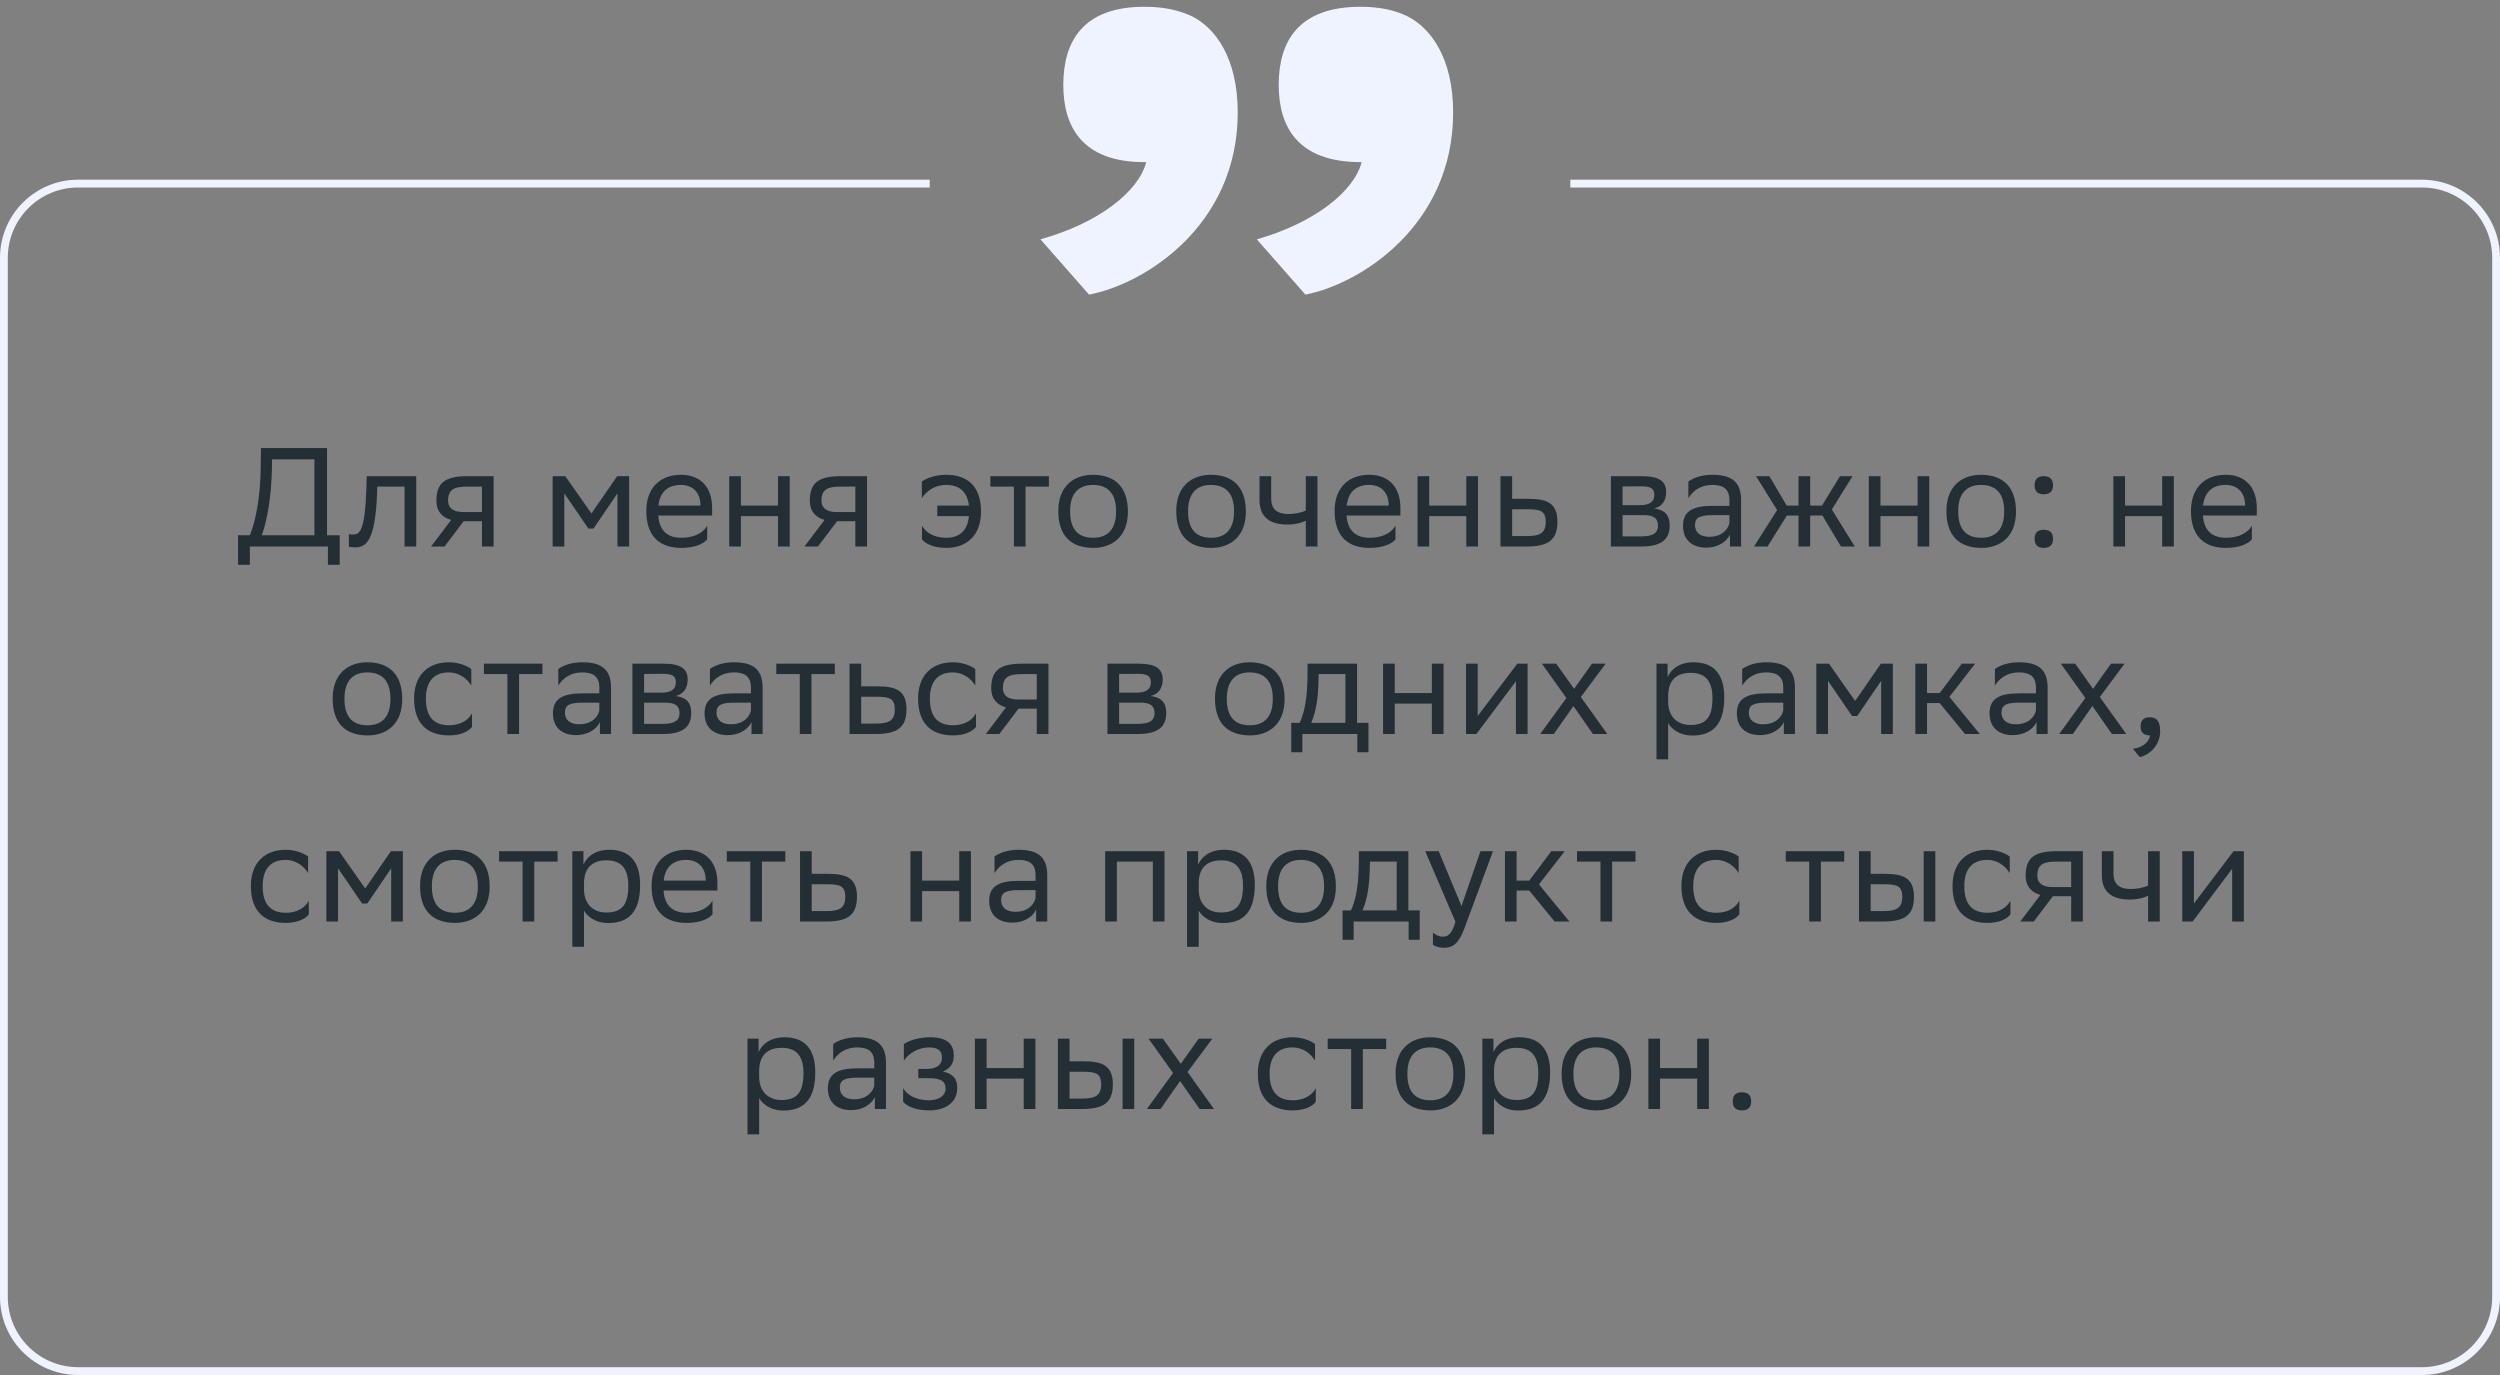
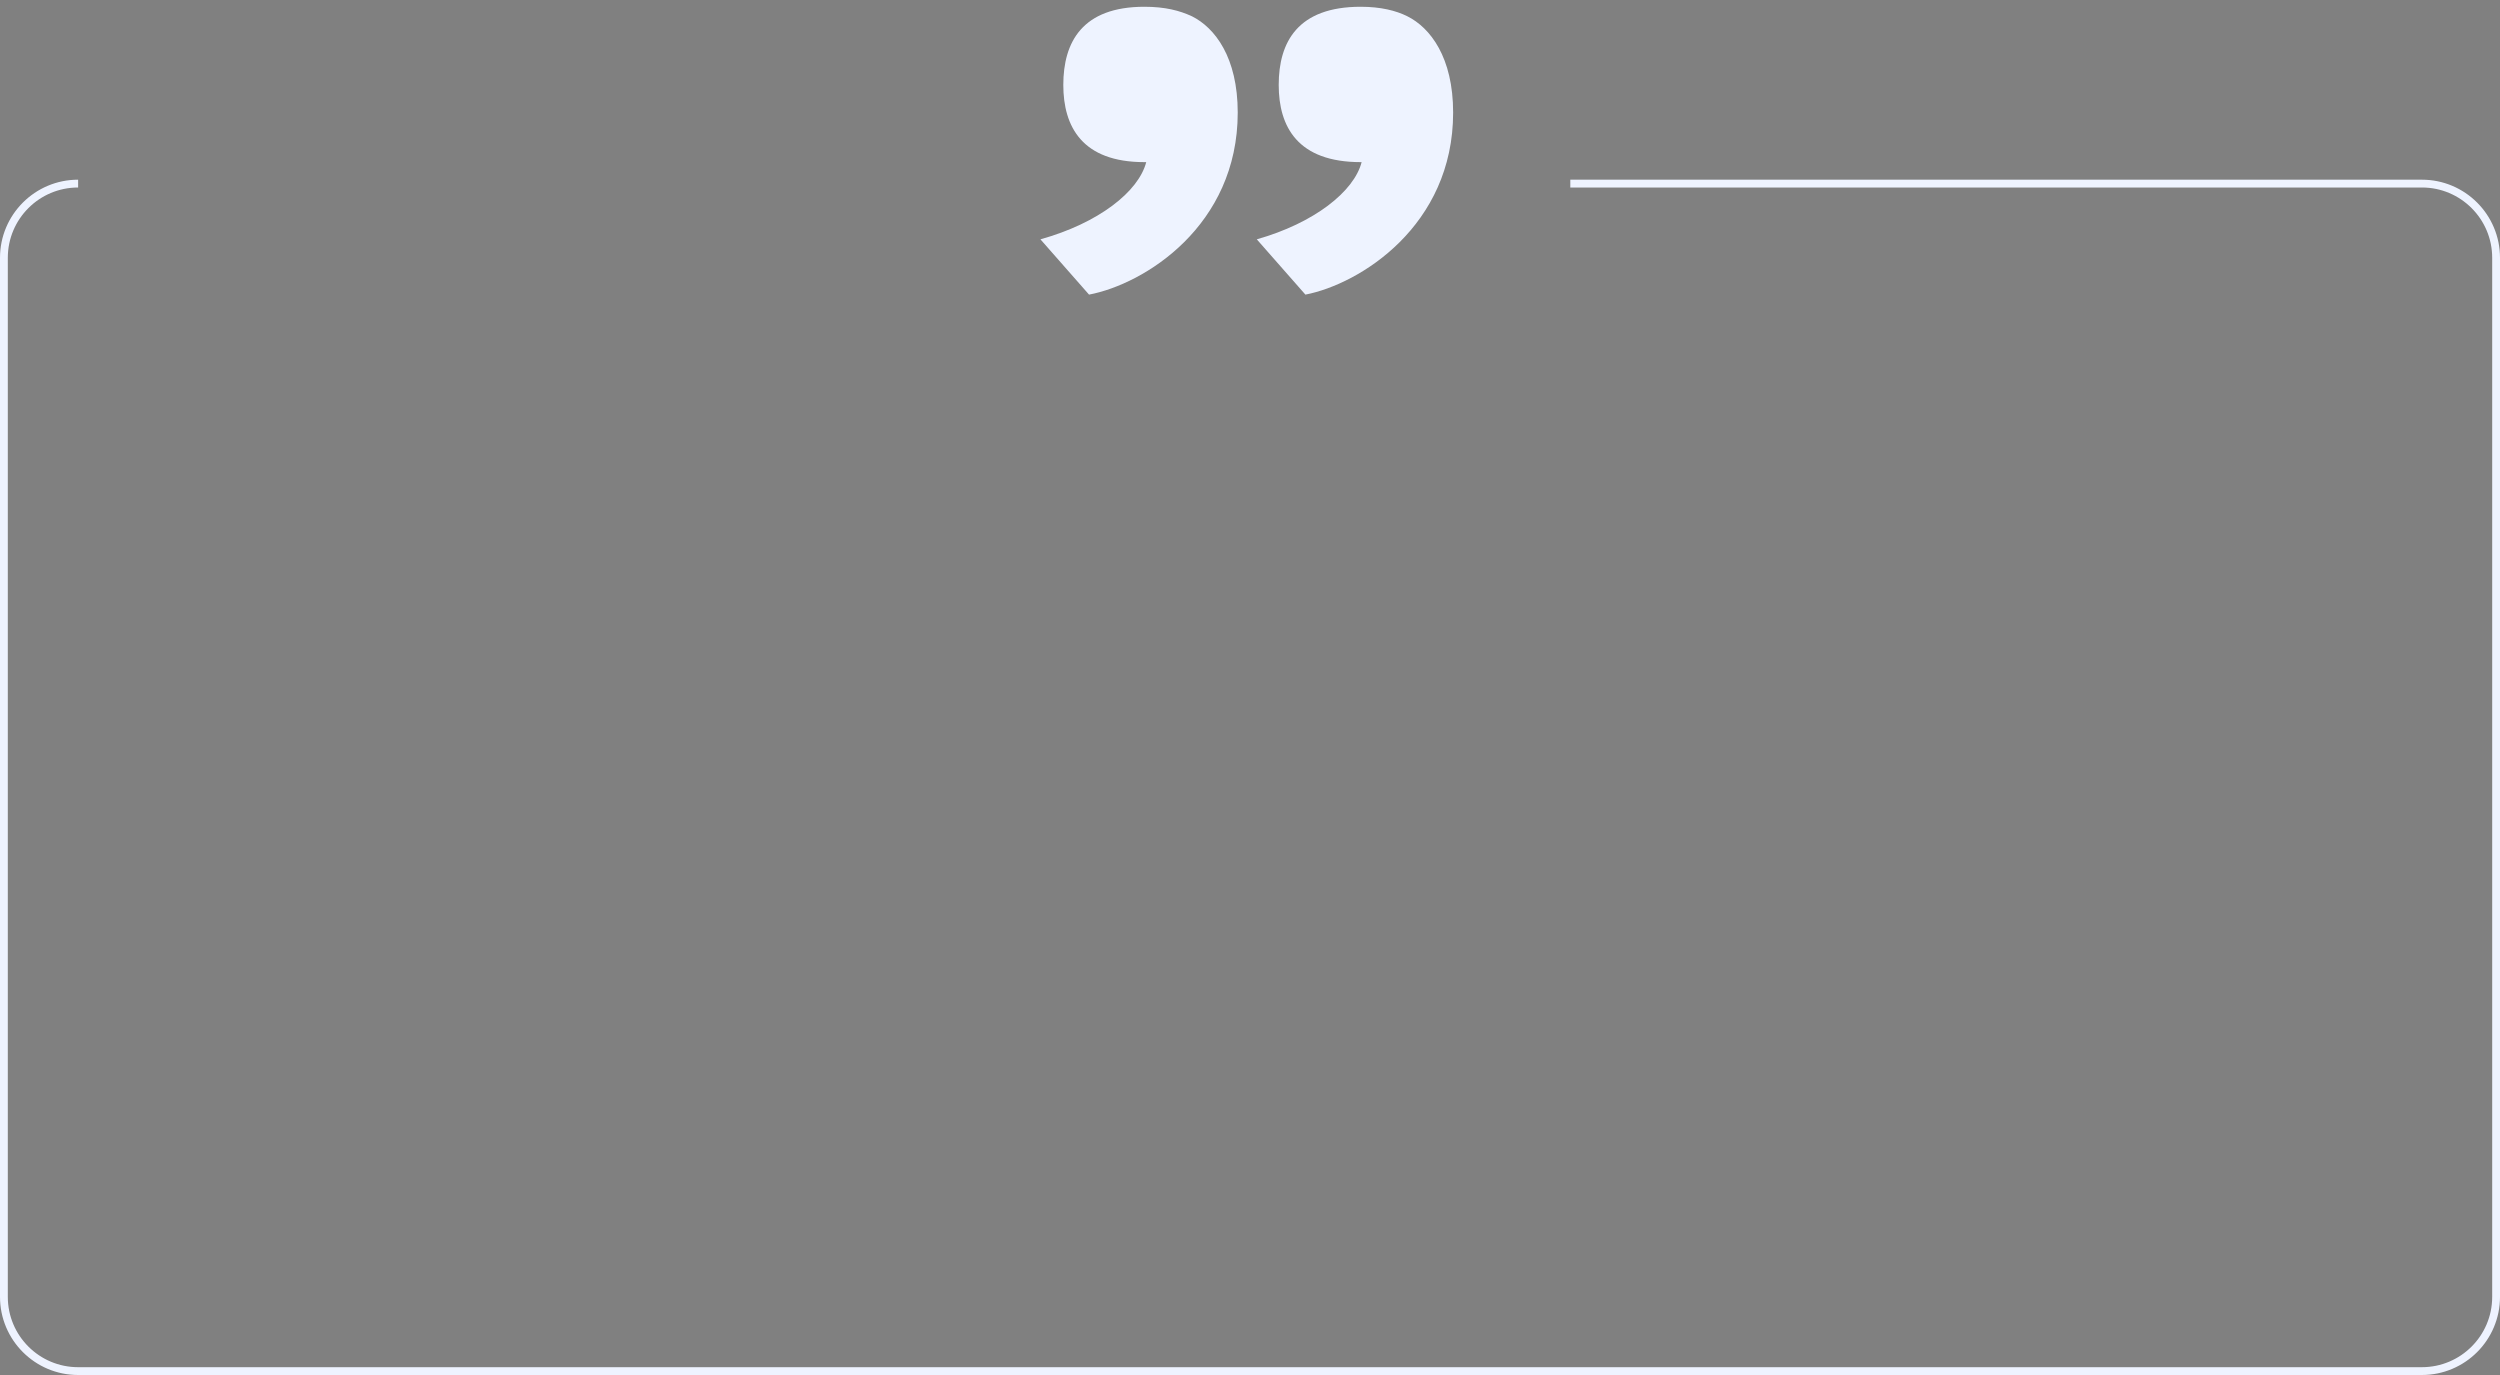
<svg xmlns="http://www.w3.org/2000/svg" width="320" height="176" viewBox="0 0 320 176" fill="none">
  <rect x="0" y="0" width="320" height="176" fill="#808080" stroke="none" />
-   <path d="M30.469 68.512H31.981C32.701 66.766 33.313 63.85 33.367 59.962L33.403 57.352H41.863V68.512H43.483V72.292H41.971V69.952H31.981V72.292H30.469V68.512ZM34.807 60.016C34.735 63.364 34.249 66.496 33.511 68.512H40.243V58.792H34.825L34.807 60.016ZM51.785 69.952V62.284H48.293L48.275 62.968C48.041 69.682 46.691 70.06 45.377 70.06C45.089 70.06 44.837 70.024 44.657 69.97V68.368C44.819 68.404 44.981 68.422 45.107 68.422C46.025 68.422 46.727 68.17 46.907 62.194L46.943 60.952H53.279V69.952H51.785ZM61.691 69.952V66.712H59.351L56.903 69.952H55.175L57.749 66.55C56.579 66.226 55.859 65.416 55.859 64.12C55.859 61.798 56.975 60.952 59.819 60.952H63.185V69.952H61.691ZM59.837 62.284C58.109 62.284 57.353 62.644 57.353 64.12C57.371 64.966 57.929 65.542 59.297 65.542H61.691V62.284H59.837ZM79.035 69.952V63.148L75.975 67.648H75.309L72.231 63.148V69.952H70.737V60.952H72.357L75.705 65.722L78.999 60.952H80.529V69.952H79.035ZM87.173 60.772C89.657 60.772 91.151 62.356 91.151 65.02V65.992H84.257C84.401 67.936 85.445 68.836 87.209 68.836C88.937 68.836 90.035 68.152 90.521 67.288V69.034C90.071 69.592 88.973 70.132 87.209 70.132C84.365 70.132 82.727 68.566 82.727 65.416C82.727 62.302 84.635 60.772 87.173 60.772ZM87.173 62.068C85.481 62.068 84.473 62.968 84.275 64.714H89.657V64.696C89.657 62.968 88.595 62.068 87.173 62.068ZM99.588 69.952V66.064H94.836V69.952H93.342V60.952H94.836V64.714H99.588V60.952H101.082V69.952H99.588ZM109.486 69.952V66.712H107.146L104.698 69.952H102.97L105.544 66.55C104.374 66.226 103.654 65.416 103.654 64.12C103.654 61.798 104.77 60.952 107.614 60.952H110.98V69.952H109.486ZM107.632 62.284C105.904 62.284 105.148 62.644 105.148 64.12C105.166 64.966 105.724 65.542 107.092 65.542H109.486V62.284H107.632ZM117.992 63.76V61.636C118.622 61.186 119.792 60.772 121.088 60.772C123.932 60.772 125.57 62.338 125.57 65.488C125.57 68.602 123.662 70.132 121.124 70.132C119.504 70.132 118.442 69.592 118.01 69.034V67.288C118.478 68.152 119.54 68.836 121.124 68.836C122.834 68.836 123.86 67.9 124.022 66.064H119.972V64.714H124.022C123.806 62.914 122.78 62.068 121.088 62.068C119.774 62.068 118.658 62.752 117.992 63.76ZM129.776 69.952V62.284H126.77V60.952H134.258V62.284H131.27V69.952H129.776ZM135.461 65.416C135.461 62.302 137.369 60.772 139.907 60.772C142.733 60.79 144.371 62.356 144.371 65.488C144.371 68.602 142.463 70.132 139.925 70.132C137.081 70.114 135.461 68.566 135.461 65.416ZM136.973 65.416V65.47C136.973 67.774 138.017 68.836 139.925 68.836C141.815 68.836 142.859 67.702 142.859 65.488V65.434C142.859 63.148 141.797 62.086 139.907 62.068C138.017 62.068 136.973 63.202 136.973 65.416ZM150.561 65.416C150.561 62.302 152.469 60.772 155.007 60.772C157.833 60.79 159.471 62.356 159.471 65.488C159.471 68.602 157.563 70.132 155.025 70.132C152.181 70.114 150.561 68.566 150.561 65.416ZM152.073 65.416V65.47C152.073 67.774 153.117 68.836 155.025 68.836C156.915 68.836 157.959 67.702 157.959 65.488V65.434C157.959 63.148 156.897 62.086 155.007 62.068C153.117 62.068 152.073 63.202 152.073 65.416ZM167.141 69.952V66.64C166.511 66.982 165.593 67.144 164.801 67.144C162.515 67.144 161.219 66.172 161.219 64.012V60.952H162.713V63.85C162.713 65.128 163.433 65.794 164.909 65.794C165.701 65.794 166.529 65.632 167.141 65.362V60.952H168.635V69.952H167.141ZM175.274 60.772C177.758 60.772 179.252 62.356 179.252 65.02V65.992H172.358C172.502 67.936 173.546 68.836 175.31 68.836C177.038 68.836 178.136 68.152 178.622 67.288V69.034C178.172 69.592 177.074 70.132 175.31 70.132C172.466 70.132 170.828 68.566 170.828 65.416C170.828 62.302 172.736 60.772 175.274 60.772ZM175.274 62.068C173.582 62.068 172.574 62.968 172.376 64.714H177.758V64.696C177.758 62.968 176.696 62.068 175.274 62.068ZM187.69 69.952V66.064H182.938V69.952H181.444V60.952H182.938V64.714H187.69V60.952H189.184V69.952H187.69ZM199.351 66.784C199.333 69.106 198.217 69.952 195.391 69.952H192.061V60.952H193.555V63.85H195.625C198.073 63.85 199.351 64.426 199.351 66.784ZM197.857 66.766C197.821 65.434 197.263 65.182 195.463 65.182H193.555V68.62H195.373C197.101 68.62 197.857 68.26 197.857 66.766ZM206.194 69.952V60.952H210.208C212.494 60.952 213.268 61.69 213.268 62.986C213.268 64.12 212.692 64.858 211.72 65.092C212.872 65.236 213.718 65.704 213.718 67.288C213.718 69.07 212.584 69.952 210.136 69.952H206.194ZM207.688 68.656H210.118C211.594 68.656 212.224 68.206 212.224 67.306C212.224 66.226 211.522 65.938 210.388 65.938H207.688V68.656ZM207.688 64.66H209.902C211.018 64.66 211.756 64.318 211.756 63.328C211.756 62.446 211.162 62.248 210.028 62.248L207.688 62.266V64.66ZM216.111 63.76V61.636C216.705 61.186 217.785 60.772 219.171 60.772C221.475 60.772 222.861 61.546 222.861 64.012V69.952H221.439V68.422C220.971 69.412 219.819 70.096 218.397 70.096C216.615 70.096 215.427 69.142 215.427 67.306C215.427 65.326 216.831 64.75 219.225 64.75H221.367V64.03C221.367 62.5 220.467 62.068 219.171 62.068C217.767 62.068 216.723 62.752 216.111 63.76ZM218.775 68.71C220.611 68.71 221.277 67.522 221.367 66.91V65.938H219.279C217.659 65.938 216.957 66.19 216.957 67.216C216.957 68.098 217.569 68.71 218.775 68.71ZM230.208 69.952V65.992H228.714L226.248 69.952H224.52L227.472 65.29L224.772 60.952H226.482L228.696 64.714H230.208V60.952H231.702V64.714H233.214L235.518 60.952H237.12L234.474 65.218L237.408 69.952H235.644L233.268 65.992H231.702V69.952H230.208ZM245.452 69.952V66.064H240.7V69.952H239.206V60.952H240.7V64.714H245.452V60.952H246.946V69.952H245.452ZM249.139 65.416C249.139 62.302 251.047 60.772 253.585 60.772C256.411 60.79 258.049 62.356 258.049 65.488C258.049 68.602 256.141 70.132 253.603 70.132C250.759 70.114 249.139 68.566 249.139 65.416ZM250.651 65.416V65.47C250.651 67.774 251.695 68.836 253.603 68.836C255.493 68.836 256.537 67.702 256.537 65.488V65.434C256.537 63.148 255.475 62.086 253.585 62.068C251.695 62.068 250.651 63.202 250.651 65.416ZM260.427 68.98C260.427 68.332 260.697 67.81 261.597 67.81C262.515 67.81 262.785 68.332 262.785 68.98C262.785 69.61 262.515 70.132 261.597 70.132C260.697 70.132 260.427 69.61 260.427 68.98ZM260.427 62.122C260.427 61.474 260.697 60.952 261.597 60.952C262.515 60.952 262.785 61.474 262.785 62.122C262.785 62.752 262.515 63.274 261.597 63.274C260.697 63.274 260.427 62.752 260.427 62.122ZM276.758 69.952V66.064H272.006V69.952H270.512V60.952H272.006V64.714H276.758V60.952H278.252V69.952H276.758ZM284.891 60.772C287.375 60.772 288.869 62.356 288.869 65.02V65.992H281.975C282.119 67.936 283.163 68.836 284.927 68.836C286.655 68.836 287.753 68.152 288.239 67.288V69.034C287.789 69.592 286.691 70.132 284.927 70.132C282.083 70.132 280.445 68.566 280.445 65.416C280.445 62.302 282.353 60.772 284.891 60.772ZM284.891 62.068C283.199 62.068 282.191 62.968 281.993 64.714H287.375V64.696C287.375 62.968 286.313 62.068 284.891 62.068ZM42.578 89.416C42.578 86.302 44.486 84.772 47.024 84.772C49.85 84.79 51.488 86.356 51.488 89.488C51.488 92.602 49.58 94.132 47.042 94.132C44.198 94.114 42.578 92.566 42.578 89.416ZM44.09 89.416V89.47C44.09 91.774 45.134 92.836 47.042 92.836C48.932 92.836 49.976 91.702 49.976 89.488V89.434C49.976 87.148 48.914 86.086 47.024 86.068C45.134 86.068 44.09 87.202 44.09 89.416ZM60.418 93.034C60.004 93.592 59.014 94.132 57.484 94.132C54.64 94.132 53.002 92.566 53.002 89.416C53.002 86.302 54.91 84.772 57.448 84.772C58.654 84.772 59.734 85.186 60.328 85.636V87.76C59.716 86.752 58.672 86.068 57.448 86.068C55.558 86.068 54.514 87.202 54.514 89.416V89.47C54.514 91.774 55.576 92.836 57.484 92.836C58.978 92.836 59.968 92.152 60.418 91.288V93.034ZM64.948 93.952V86.284H61.942V84.952H69.43V86.284H66.442V93.952H64.948ZM71.461 87.76V85.636C72.055 85.186 73.135 84.772 74.521 84.772C76.825 84.772 78.211 85.546 78.211 88.012V93.952H76.789V92.422C76.321 93.412 75.169 94.096 73.747 94.096C71.965 94.096 70.777 93.142 70.777 91.306C70.777 89.326 72.181 88.75 74.575 88.75H76.717V88.03C76.717 86.5 75.817 86.068 74.521 86.068C73.117 86.068 72.073 86.752 71.461 87.76ZM74.125 92.71C75.961 92.71 76.627 91.522 76.717 90.91V89.938H74.629C73.009 89.938 72.307 90.19 72.307 91.216C72.307 92.098 72.919 92.71 74.125 92.71ZM80.95 93.952V84.952H84.964C87.25 84.952 88.024 85.69 88.024 86.986C88.024 88.12 87.448 88.858 86.476 89.092C87.628 89.236 88.474 89.704 88.474 91.288C88.474 93.07 87.34 93.952 84.892 93.952H80.95ZM82.444 92.656H84.874C86.35 92.656 86.98 92.206 86.98 91.306C86.98 90.226 86.278 89.938 85.144 89.938H82.444V92.656ZM82.444 88.66H84.658C85.774 88.66 86.512 88.318 86.512 87.328C86.512 86.446 85.918 86.248 84.784 86.248L82.444 86.266V88.66ZM90.867 87.76V85.636C91.461 85.186 92.541 84.772 93.927 84.772C96.231 84.772 97.617 85.546 97.617 88.012V93.952H96.195V92.422C95.727 93.412 94.575 94.096 93.153 94.096C91.371 94.096 90.183 93.142 90.183 91.306C90.183 89.326 91.587 88.75 93.981 88.75H96.123V88.03C96.123 86.5 95.223 86.068 93.927 86.068C92.523 86.068 91.479 86.752 90.867 87.76ZM93.531 92.71C95.367 92.71 96.033 91.522 96.123 90.91V89.938H94.035C92.415 89.938 91.713 90.19 91.713 91.216C91.713 92.098 92.325 92.71 93.531 92.71ZM102.372 93.952V86.284H99.366V84.952H106.854V86.284H103.866V93.952H102.372ZM116.031 90.784C116.013 93.106 114.897 93.952 112.071 93.952H108.741V84.952H110.235V87.85H112.305C114.753 87.85 116.031 88.426 116.031 90.784ZM114.537 90.766C114.501 89.434 113.943 89.182 112.143 89.182H110.235V92.62H112.053C113.781 92.62 114.537 92.26 114.537 90.766ZM124.93 93.034C124.516 93.592 123.526 94.132 121.996 94.132C119.152 94.132 117.514 92.566 117.514 89.416C117.514 86.302 119.422 84.772 121.96 84.772C123.166 84.772 124.246 85.186 124.84 85.636V87.76C124.228 86.752 123.184 86.068 121.96 86.068C120.07 86.068 119.026 87.202 119.026 89.416V89.47C119.026 91.774 120.088 92.836 121.996 92.836C123.49 92.836 124.48 92.152 124.93 91.288V93.034ZM132.706 93.952V90.712H130.366L127.918 93.952H126.19L128.764 90.55C127.594 90.226 126.874 89.416 126.874 88.12C126.874 85.798 127.99 84.952 130.834 84.952H134.2V93.952H132.706ZM130.852 86.284C129.124 86.284 128.368 86.644 128.368 88.12C128.386 88.966 128.944 89.542 130.312 89.542H132.706V86.284H130.852ZM141.753 93.952V84.952H145.767C148.053 84.952 148.827 85.69 148.827 86.986C148.827 88.12 148.251 88.858 147.279 89.092C148.431 89.236 149.277 89.704 149.277 91.288C149.277 93.07 148.143 93.952 145.695 93.952H141.753ZM143.247 92.656H145.677C147.153 92.656 147.783 92.206 147.783 91.306C147.783 90.226 147.081 89.938 145.947 89.938H143.247V92.656ZM143.247 88.66H145.461C146.577 88.66 147.315 88.318 147.315 87.328C147.315 86.446 146.721 86.248 145.587 86.248L143.247 86.266V88.66ZM155.518 89.416C155.518 86.302 157.426 84.772 159.964 84.772C162.79 84.79 164.428 86.356 164.428 89.488C164.428 92.602 162.52 94.132 159.982 94.132C157.138 94.114 155.518 92.566 155.518 89.416ZM157.03 89.416V89.47C157.03 91.774 158.074 92.836 159.982 92.836C161.872 92.836 162.916 91.702 162.916 89.488V89.434C162.916 87.148 161.854 86.086 159.964 86.068C158.074 86.068 157.03 87.202 157.03 89.416ZM165.28 92.53H166.36C166.972 91.198 167.368 89.362 167.368 85.978V84.952H173.704V92.53H175.162V96.292H173.74V93.952H166.702V96.292H165.28V92.53ZM168.772 87.022C168.718 89.326 168.484 91 167.836 92.53H172.21V86.284H168.79L168.772 87.022ZM183.278 93.952V90.064H178.526V93.952H177.032V84.952H178.526V88.714H183.278V84.952H184.772V93.952H183.278ZM188.981 93.952H187.649V84.952H189.143V91.648L194.219 84.952H195.533V93.952H194.039V87.202L189.143 93.736L188.981 93.952ZM197.147 93.952L200.495 89.344L197.363 84.952H199.199L201.485 88.174L203.771 84.952H205.517L202.349 89.218L205.733 93.952H203.897L201.395 90.37L198.893 93.952H197.147ZM212.03 97.192V84.952H213.452V86.68C213.902 85.636 214.964 84.772 216.782 84.772C219.176 84.772 220.706 86.104 220.706 89.254C220.706 92.8 219.176 94.15 216.602 94.15C215.09 94.15 214.028 93.412 213.524 92.566V97.192H212.03ZM213.524 88.966V89.83C213.524 91.702 214.676 92.8 216.368 92.8C218.348 92.8 219.194 91.846 219.194 89.344C219.194 86.932 218.078 86.122 216.386 86.122C214.514 86.122 213.56 87.166 213.524 88.966ZM223.002 87.76V85.636C223.596 85.186 224.676 84.772 226.062 84.772C228.366 84.772 229.752 85.546 229.752 88.012V93.952H228.33V92.422C227.862 93.412 226.71 94.096 225.288 94.096C223.506 94.096 222.318 93.142 222.318 91.306C222.318 89.326 223.722 88.75 226.116 88.75H228.258V88.03C228.258 86.5 227.358 86.068 226.062 86.068C224.658 86.068 223.614 86.752 223.002 87.76ZM225.666 92.71C227.502 92.71 228.168 91.522 228.258 90.91V89.938H226.17C224.55 89.938 223.848 90.19 223.848 91.216C223.848 92.098 224.46 92.71 225.666 92.71ZM240.789 93.952V87.148L237.729 91.648H237.063L233.985 87.148V93.952H232.491V84.952H234.111L237.459 89.722L240.753 84.952H242.283V93.952H240.789ZM245.165 93.952V84.952H246.659V88.714H248.279L251.105 84.952H252.815L249.521 89.2L253.409 93.952H251.519L248.279 89.992H246.659V93.952H245.165ZM255.346 87.76V85.636C255.94 85.186 257.02 84.772 258.406 84.772C260.71 84.772 262.096 85.546 262.096 88.012V93.952H260.674V92.422C260.206 93.412 259.054 94.096 257.632 94.096C255.85 94.096 254.662 93.142 254.662 91.306C254.662 89.326 256.066 88.75 258.46 88.75H260.602V88.03C260.602 86.5 259.702 86.068 258.406 86.068C257.002 86.068 255.958 86.752 255.346 87.76ZM258.01 92.71C259.846 92.71 260.512 91.522 260.602 90.91V89.938H258.514C256.894 89.938 256.192 90.19 256.192 91.216C256.192 92.098 256.804 92.71 258.01 92.71ZM263.575 93.952L266.923 89.344L263.791 84.952H265.627L267.913 88.174L270.199 84.952H271.945L268.777 89.218L272.161 93.952H270.325L267.823 90.37L265.321 93.952H263.575ZM273.008 95.842C274.322 95.698 275.114 94.906 275.204 94.132H275.168C274.268 94.132 273.998 93.61 273.998 92.98C273.998 92.332 274.268 91.81 275.168 91.81C275.528 91.81 275.798 91.9 275.978 92.044C276.356 92.332 276.5 92.89 276.5 93.592C276.5 95.518 274.988 96.688 273.89 96.904L273.008 95.842ZM39.526 117.034C39.112 117.592 38.123 118.132 36.593 118.132C33.748 118.132 32.111 116.566 32.111 113.416C32.111 110.302 34.019 108.772 36.556 108.772C37.763 108.772 38.843 109.186 39.437 109.636V111.76C38.825 110.752 37.781 110.068 36.556 110.068C34.666 110.068 33.623 111.202 33.623 113.416V113.47C33.623 115.774 34.684 116.836 36.593 116.836C38.087 116.836 39.077 116.152 39.526 115.288V117.034ZM50.075 117.952V111.148L47.015 115.648H46.349L43.271 111.148V117.952H41.777V108.952H43.397L46.745 113.722L50.039 108.952H51.569V117.952H50.075ZM53.767 113.416C53.767 110.302 55.675 108.772 58.213 108.772C61.039 108.79 62.677 110.356 62.677 113.488C62.677 116.602 60.769 118.132 58.231 118.132C55.387 118.114 53.767 116.566 53.767 113.416ZM55.279 113.416V113.47C55.279 115.774 56.323 116.836 58.231 116.836C60.121 116.836 61.165 115.702 61.165 113.488V113.434C61.165 111.148 60.103 110.086 58.213 110.068C56.323 110.068 55.279 111.202 55.279 113.416ZM66.891 117.952V110.284H63.885V108.952H71.373V110.284H68.385V117.952H66.891ZM73.259 121.192V108.952H74.681V110.68C75.131 109.636 76.193 108.772 78.011 108.772C80.405 108.772 81.935 110.104 81.935 113.254C81.935 116.8 80.405 118.15 77.831 118.15C76.319 118.15 75.257 117.412 74.753 116.566V121.192H73.259ZM74.753 112.966V113.83C74.753 115.702 75.905 116.8 77.597 116.8C79.577 116.8 80.423 115.846 80.423 113.344C80.423 110.932 79.307 110.122 77.615 110.122C75.743 110.122 74.789 111.166 74.753 112.966ZM87.85 108.772C90.334 108.772 91.828 110.356 91.828 113.02V113.992H84.933C85.078 115.936 86.121 116.836 87.885 116.836C89.614 116.836 90.712 116.152 91.198 115.288V117.034C90.748 117.592 89.65 118.132 87.885 118.132C85.041 118.132 83.403 116.566 83.403 113.416C83.403 110.302 85.311 108.772 87.85 108.772ZM87.85 110.068C86.157 110.068 85.15 110.968 84.951 112.714H90.334V112.696C90.334 110.968 89.272 110.068 87.85 110.068ZM96.035 117.952V110.284H93.029V108.952H100.517V110.284H97.529V117.952H96.035ZM109.694 114.784C109.676 117.106 108.56 117.952 105.734 117.952H102.404V108.952H103.898V111.85H105.968C108.416 111.85 109.694 112.426 109.694 114.784ZM108.2 114.766C108.164 113.434 107.606 113.182 105.806 113.182H103.898V116.62H105.716C107.444 116.62 108.2 116.26 108.2 114.766ZM122.783 117.952V114.064H118.031V117.952H116.537V108.952H118.031V112.714H122.783V108.952H124.277V117.952H122.783ZM127.298 111.76V109.636C127.892 109.186 128.972 108.772 130.358 108.772C132.662 108.772 134.048 109.546 134.048 112.012V117.952H132.626V116.422C132.158 117.412 131.006 118.096 129.584 118.096C127.802 118.096 126.614 117.142 126.614 115.306C126.614 113.326 128.018 112.75 130.412 112.75H132.554V112.03C132.554 110.5 131.654 110.068 130.358 110.068C128.954 110.068 127.91 110.752 127.298 111.76ZM129.962 116.71C131.798 116.71 132.464 115.522 132.554 114.91V113.938H130.466C128.846 113.938 128.144 114.19 128.144 115.216C128.144 116.098 128.756 116.71 129.962 116.71ZM147.564 117.952V110.284H142.956V117.952H141.462V108.952H149.058V117.952H147.564ZM151.939 121.192V108.952H153.361V110.68C153.811 109.636 154.873 108.772 156.691 108.772C159.085 108.772 160.615 110.104 160.615 113.254C160.615 116.8 159.085 118.15 156.511 118.15C154.999 118.15 153.937 117.412 153.433 116.566V121.192H151.939ZM153.433 112.966V113.83C153.433 115.702 154.585 116.8 156.277 116.8C158.257 116.8 159.103 115.846 159.103 113.344C159.103 110.932 157.987 110.122 156.295 110.122C154.423 110.122 153.469 111.166 153.433 112.966ZM162.083 113.416C162.083 110.302 163.991 108.772 166.529 108.772C169.355 108.79 170.993 110.356 170.993 113.488C170.993 116.602 169.085 118.132 166.547 118.132C163.703 118.114 162.083 116.566 162.083 113.416ZM163.595 113.416V113.47C163.595 115.774 164.639 116.836 166.547 116.836C168.437 116.836 169.481 115.702 169.481 113.488V113.434C169.481 111.148 168.419 110.086 166.529 110.068C164.639 110.068 163.595 111.202 163.595 113.416ZM171.845 116.53H172.925C173.537 115.198 173.933 113.362 173.933 109.978V108.952H180.269V116.53H181.727V120.292H180.305V117.952H173.267V120.292H171.845V116.53ZM175.337 111.022C175.283 113.326 175.049 115 174.401 116.53H178.775V110.284H175.355L175.337 111.022ZM186.297 117.988L182.427 108.952H184.155L187.071 115.972L189.501 108.952H191.103L187.413 118.906C186.711 120.814 185.901 121.318 184.857 121.318C184.281 121.318 183.687 121.156 183.417 120.922V119.374C183.687 119.644 184.191 119.896 184.677 119.896C185.235 119.896 185.829 119.662 186.297 117.988ZM192.632 117.952V108.952H194.126V112.714H195.746L198.572 108.952H200.282L196.988 113.2L200.876 117.952H198.986L195.746 113.992H194.126V117.952H192.632ZM204.861 117.952V110.284H201.855V108.952H209.343V110.284H206.355V117.952H204.861ZM222.638 117.034C222.224 117.592 221.234 118.132 219.704 118.132C216.86 118.132 215.222 116.566 215.222 113.416C215.222 110.302 217.13 108.772 219.668 108.772C220.874 108.772 221.954 109.186 222.548 109.636V111.76C221.936 110.752 220.892 110.068 219.668 110.068C217.778 110.068 216.734 111.202 216.734 113.416V113.47C216.734 115.774 217.796 116.836 219.704 116.836C221.198 116.836 222.188 116.152 222.638 115.288V117.034ZM231.58 117.952V110.284H228.574V108.952H236.062V110.284H233.074V117.952H231.58ZM237.949 117.952V108.952H239.443V111.85H241.261C243.691 111.85 244.969 112.426 244.987 114.766C244.987 117.106 243.871 117.952 241.027 117.952H237.949ZM246.229 117.952V108.952H247.723V117.952H246.229ZM243.493 114.766C243.457 113.434 242.899 113.182 241.099 113.182H239.443V116.62H241.009C242.737 116.62 243.493 116.26 243.493 114.766ZM257.337 117.034C256.923 117.592 255.933 118.132 254.403 118.132C251.559 118.132 249.921 116.566 249.921 113.416C249.921 110.302 251.829 108.772 254.367 108.772C255.573 108.772 256.653 109.186 257.247 109.636V111.76C256.635 110.752 255.591 110.068 254.367 110.068C252.477 110.068 251.433 111.202 251.433 113.416V113.47C251.433 115.774 252.495 116.836 254.403 116.836C255.897 116.836 256.887 116.152 257.337 115.288V117.034ZM265.113 117.952V114.712H262.773L260.325 117.952H258.597L261.171 114.55C260.001 114.226 259.281 113.416 259.281 112.12C259.281 109.798 260.397 108.952 263.241 108.952H266.607V117.952H265.113ZM263.259 110.284C261.531 110.284 260.775 110.644 260.775 112.12C260.793 112.966 261.351 113.542 262.719 113.542H265.113V110.284H263.259ZM274.956 117.952V114.64C274.326 114.982 273.408 115.144 272.616 115.144C270.33 115.144 269.034 114.172 269.034 112.012V108.952H270.528V111.85C270.528 113.128 271.248 113.794 272.724 113.794C273.516 113.794 274.344 113.632 274.956 113.362V108.952H276.45V117.952H274.956ZM280.66 117.952H279.328V108.952H280.822V115.648L285.898 108.952H287.212V117.952H285.718V111.202L280.822 117.736L280.66 117.952ZM95.68 145.192V132.952H97.102V134.68C97.552 133.636 98.614 132.772 100.432 132.772C102.826 132.772 104.356 134.104 104.356 137.254C104.356 140.8 102.826 142.15 100.252 142.15C98.74 142.15 97.678 141.412 97.174 140.566V145.192H95.68ZM97.174 136.966V137.83C97.174 139.702 98.326 140.8 100.018 140.8C101.998 140.8 102.844 139.846 102.844 137.344C102.844 134.932 101.728 134.122 100.036 134.122C98.164 134.122 97.21 135.166 97.174 136.966ZM106.652 135.76V133.636C107.246 133.186 108.326 132.772 109.712 132.772C112.016 132.772 113.402 133.546 113.402 136.012V141.952H111.98V140.422C111.512 141.412 110.36 142.096 108.938 142.096C107.156 142.096 105.968 141.142 105.968 139.306C105.968 137.326 107.372 136.75 109.766 136.75H111.908V136.03C111.908 134.5 111.008 134.068 109.712 134.068C108.308 134.068 107.264 134.752 106.652 135.76ZM109.316 140.71C111.152 140.71 111.818 139.522 111.908 138.91V137.938H109.82C108.2 137.938 107.498 138.19 107.498 139.216C107.498 140.098 108.11 140.71 109.316 140.71ZM115.601 141.034V139.288C116.105 140.152 117.257 140.836 118.895 140.836C120.137 140.818 121.037 140.314 121.037 139.306C121.037 138.352 120.299 138.01 118.895 138.01H117.545V136.822H118.625C119.759 136.822 120.569 136.39 120.569 135.382C120.569 134.536 120.137 134.104 118.985 134.068C117.581 134.068 116.393 134.752 115.691 135.76V133.636C116.375 133.186 117.599 132.772 118.985 132.772H119.021C121.307 132.772 122.081 133.69 122.081 135.112C122.081 136.246 121.577 136.75 120.695 137.164C121.883 137.398 122.531 138.028 122.531 139.216C122.531 141.25 120.893 142.132 118.895 142.132C117.221 142.132 116.069 141.592 115.601 141.034ZM131.036 141.952V138.064H126.284V141.952H124.79V132.952H126.284V136.714H131.036V132.952H132.53V141.952H131.036ZM135.407 141.952V132.952H136.901V135.85H138.719C141.149 135.85 142.427 136.426 142.445 138.766C142.445 141.106 141.329 141.952 138.485 141.952H135.407ZM143.687 141.952V132.952H145.181V141.952H143.687ZM140.951 138.766C140.915 137.434 140.357 137.182 138.557 137.182H136.901V140.62H138.467C140.195 140.62 140.951 140.26 140.951 138.766ZM146.803 141.952L150.151 137.344L147.019 132.952H148.855L151.141 136.174L153.427 132.952H155.173L152.005 137.218L155.389 141.952H153.553L151.051 138.37L148.549 141.952H146.803ZM168.418 141.034C168.004 141.592 167.014 142.132 165.484 142.132C162.64 142.132 161.002 140.566 161.002 137.416C161.002 134.302 162.91 132.772 165.448 132.772C166.654 132.772 167.734 133.186 168.328 133.636V135.76C167.716 134.752 166.672 134.068 165.448 134.068C163.558 134.068 162.514 135.202 162.514 137.416V137.47C162.514 139.774 163.576 140.836 165.484 140.836C166.978 140.836 167.968 140.152 168.418 139.288V141.034ZM172.948 141.952V134.284H169.942V132.952H177.43V134.284H174.442V141.952H172.948ZM178.633 137.416C178.633 134.302 180.541 132.772 183.079 132.772C185.905 132.79 187.543 134.356 187.543 137.488C187.543 140.602 185.635 142.132 183.097 142.132C180.253 142.114 178.633 140.566 178.633 137.416ZM180.145 137.416V137.47C180.145 139.774 181.189 140.836 183.097 140.836C184.987 140.836 186.031 139.702 186.031 137.488V137.434C186.031 135.148 184.969 134.086 183.079 134.068C181.189 134.068 180.145 135.202 180.145 137.416ZM189.741 145.192V132.952H191.163V134.68C191.613 133.636 192.675 132.772 194.493 132.772C196.887 132.772 198.417 134.104 198.417 137.254C198.417 140.8 196.887 142.15 194.313 142.15C192.801 142.15 191.739 141.412 191.235 140.566V145.192H189.741ZM191.235 136.966V137.83C191.235 139.702 192.387 140.8 194.079 140.8C196.059 140.8 196.905 139.846 196.905 137.344C196.905 134.932 195.789 134.122 194.097 134.122C192.225 134.122 191.271 135.166 191.235 136.966ZM199.885 137.416C199.885 134.302 201.793 132.772 204.331 132.772C207.157 132.79 208.795 134.356 208.795 137.488C208.795 140.602 206.887 142.132 204.349 142.132C201.505 142.114 199.885 140.566 199.885 137.416ZM201.397 137.416V137.47C201.397 139.774 202.441 140.836 204.349 140.836C206.239 140.836 207.283 139.702 207.283 137.488V137.434C207.283 135.148 206.221 134.086 204.331 134.068C202.441 134.068 201.397 135.202 201.397 137.416ZM217.239 141.952V138.064H212.487V141.952H210.993V132.952H212.487V136.714H217.239V132.952H218.733V141.952H217.239ZM221.79 140.98C221.79 140.332 222.06 139.81 222.96 139.81C223.878 139.81 224.148 140.332 224.148 140.98C224.148 141.61 223.878 142.132 222.96 142.132C222.06 142.132 221.79 141.61 221.79 140.98Z" fill="#242E35" />
  <path d="M133.175 30.634C140.617 28.56 145.741 24.534 146.717 20.752H146.473C138.543 20.752 136.103 16.238 136.103 10.87C136.103 5.38 138.543 0.866 146.473 0.866C149.157 0.866 150.987 1.354 152.573 2.086C155.501 3.55 158.429 7.332 158.429 14.408C158.429 28.926 146.473 36.368 139.397 37.71L133.175 30.634ZM160.869 30.634C168.189 28.56 173.313 24.534 174.289 20.752H174.167C166.115 20.752 163.675 16.238 163.675 10.87C163.675 5.38 166.115 0.866 174.167 0.866C176.729 0.866 178.681 1.354 180.145 2.086C183.073 3.55 186.001 7.332 186.001 14.408C186.001 28.926 174.045 36.368 167.091 37.71L160.869 30.634Z" fill="#EEF3FF" />
-   <path fill-rule="evenodd" clip-rule="evenodd" d="M119 23H10C4.477 23 0 27.477 0 33V166C0 171.523 4.477 176 10 176H310C315.523 176 320 171.523 320 166V33C320 27.477 315.523 23 310 23H201V24H310C314.971 24 319 28.029 319 33V166C319 170.971 314.971 175 310 175H10C5.029 175 1 170.971 1 166V33C1 28.029 5.029 24 10 24H119V23Z" fill="#EEF3FF" />
+   <path fill-rule="evenodd" clip-rule="evenodd" d="M119 23H10C4.477 23 0 27.477 0 33V166C0 171.523 4.477 176 10 176H310C315.523 176 320 171.523 320 166V33C320 27.477 315.523 23 310 23H201V24H310C314.971 24 319 28.029 319 33V166C319 170.971 314.971 175 310 175H10C5.029 175 1 170.971 1 166V33C1 28.029 5.029 24 10 24V23Z" fill="#EEF3FF" />
</svg>